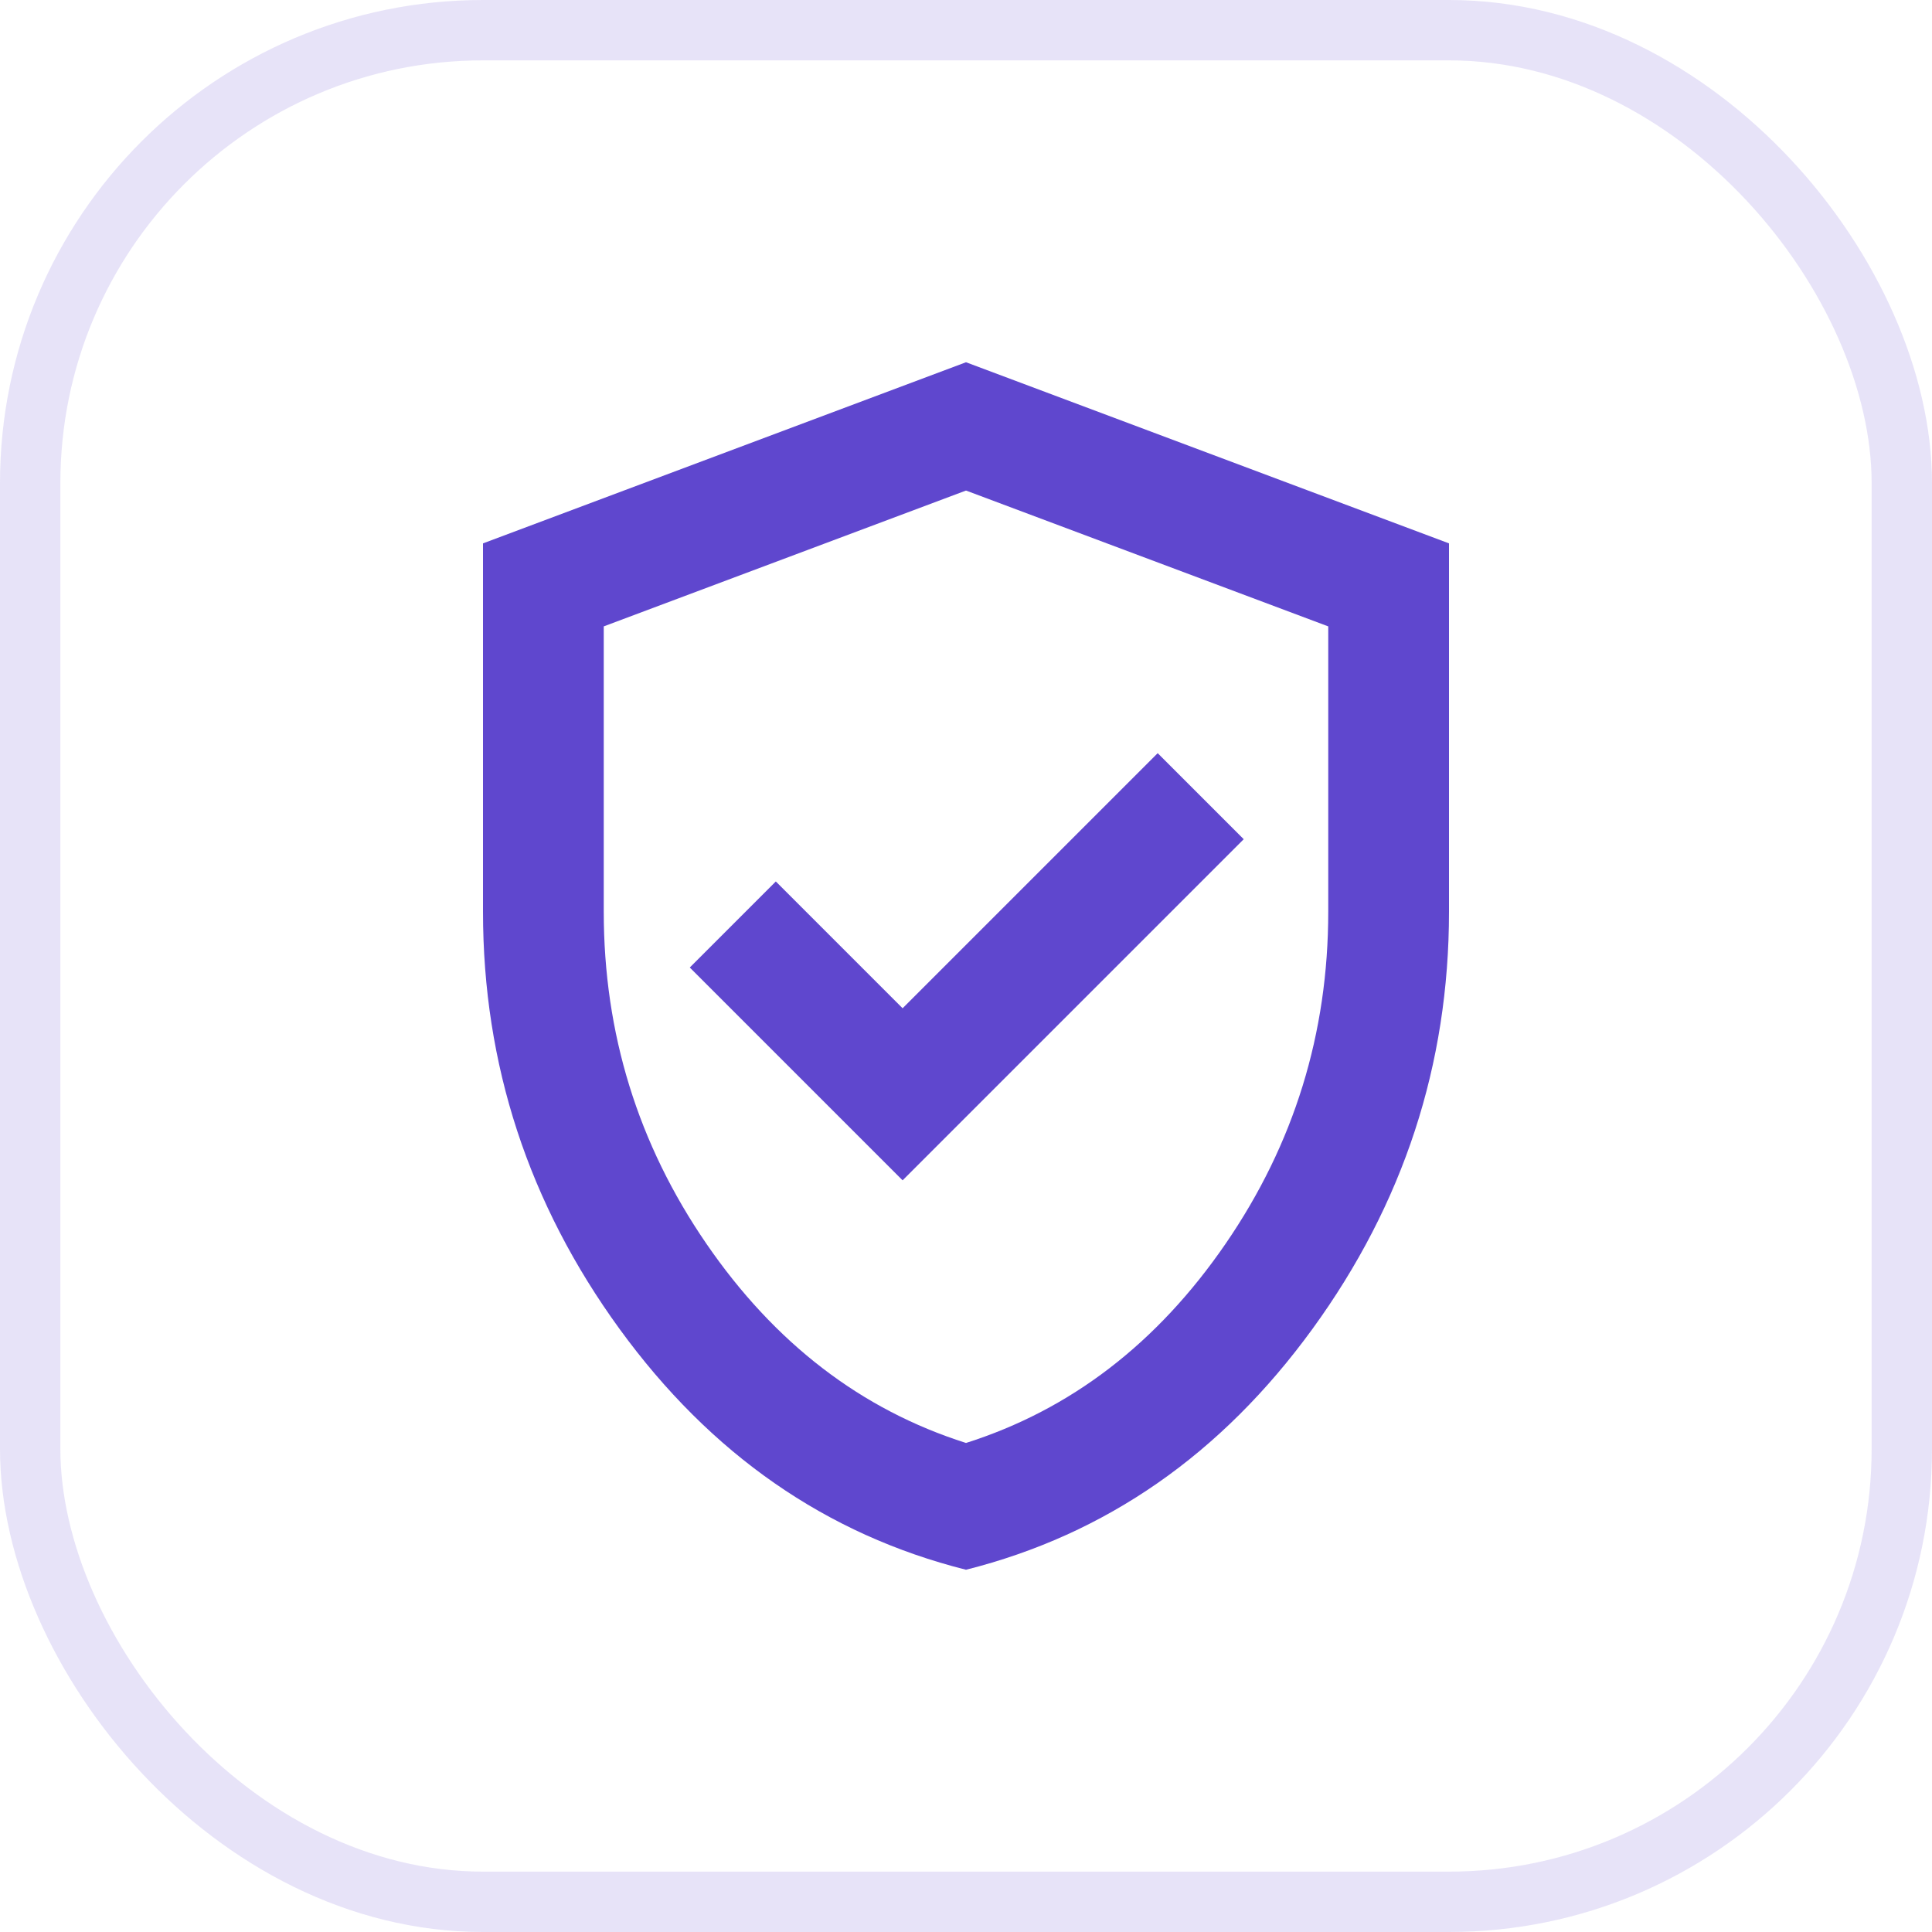
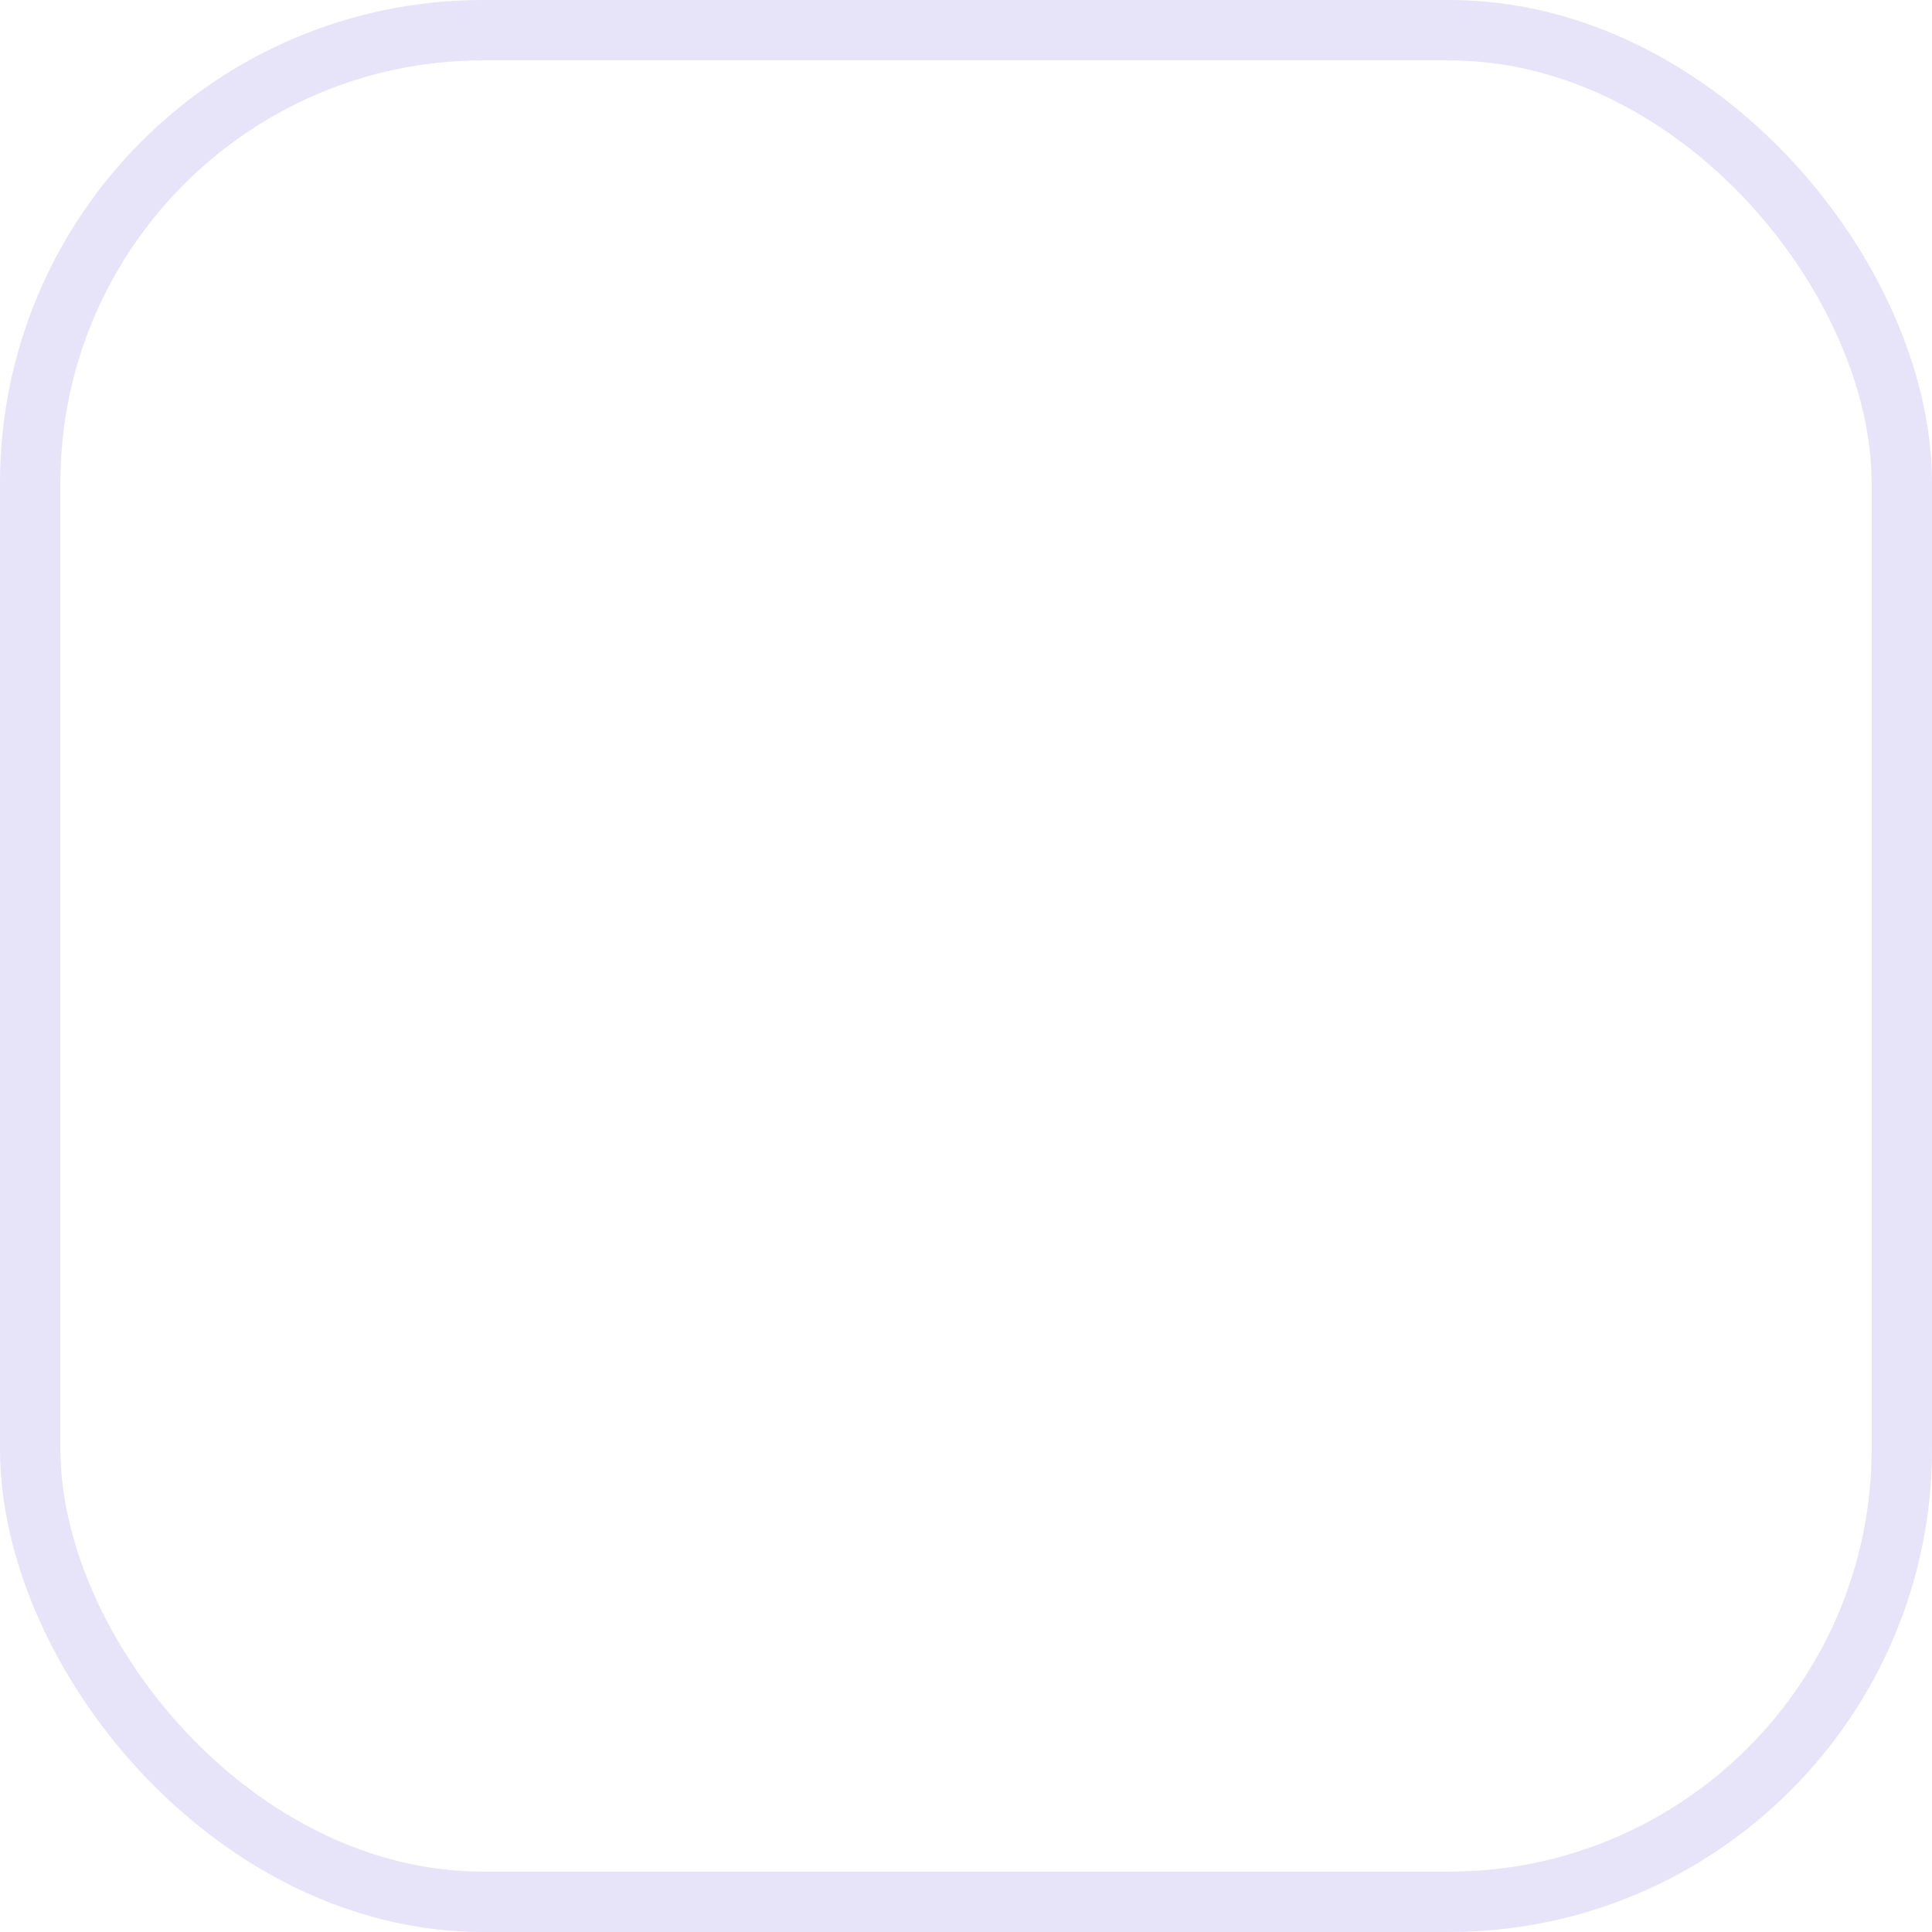
<svg xmlns="http://www.w3.org/2000/svg" width="32" height="32" viewBox="0 0 32 32" fill="none">
  <rect x="0.5" y="0.5" width="31" height="31" rx="7.5" stroke="#5F47CE" stroke-opacity="0.15" />
-   <path d="M14.95 19.55L20.6 13.9L19.175 12.475L14.95 16.7L12.85 14.6L11.425 16.025L14.95 19.55ZM16 26C13.683 25.417 11.771 24.087 10.262 22.012C8.754 19.938 8 17.633 8 15.1V9L16 6L24 9V15.1C24 17.633 23.246 19.938 21.738 22.012C20.229 24.087 18.317 25.417 16 26ZM16 23.9C17.733 23.35 19.167 22.25 20.3 20.6C21.433 18.95 22 17.117 22 15.1V10.375L16 8.125L10 10.375V15.1C10 17.117 10.567 18.95 11.7 20.6C12.833 22.25 14.267 23.35 16 23.9Z" fill="#5F47CE" />
</svg>